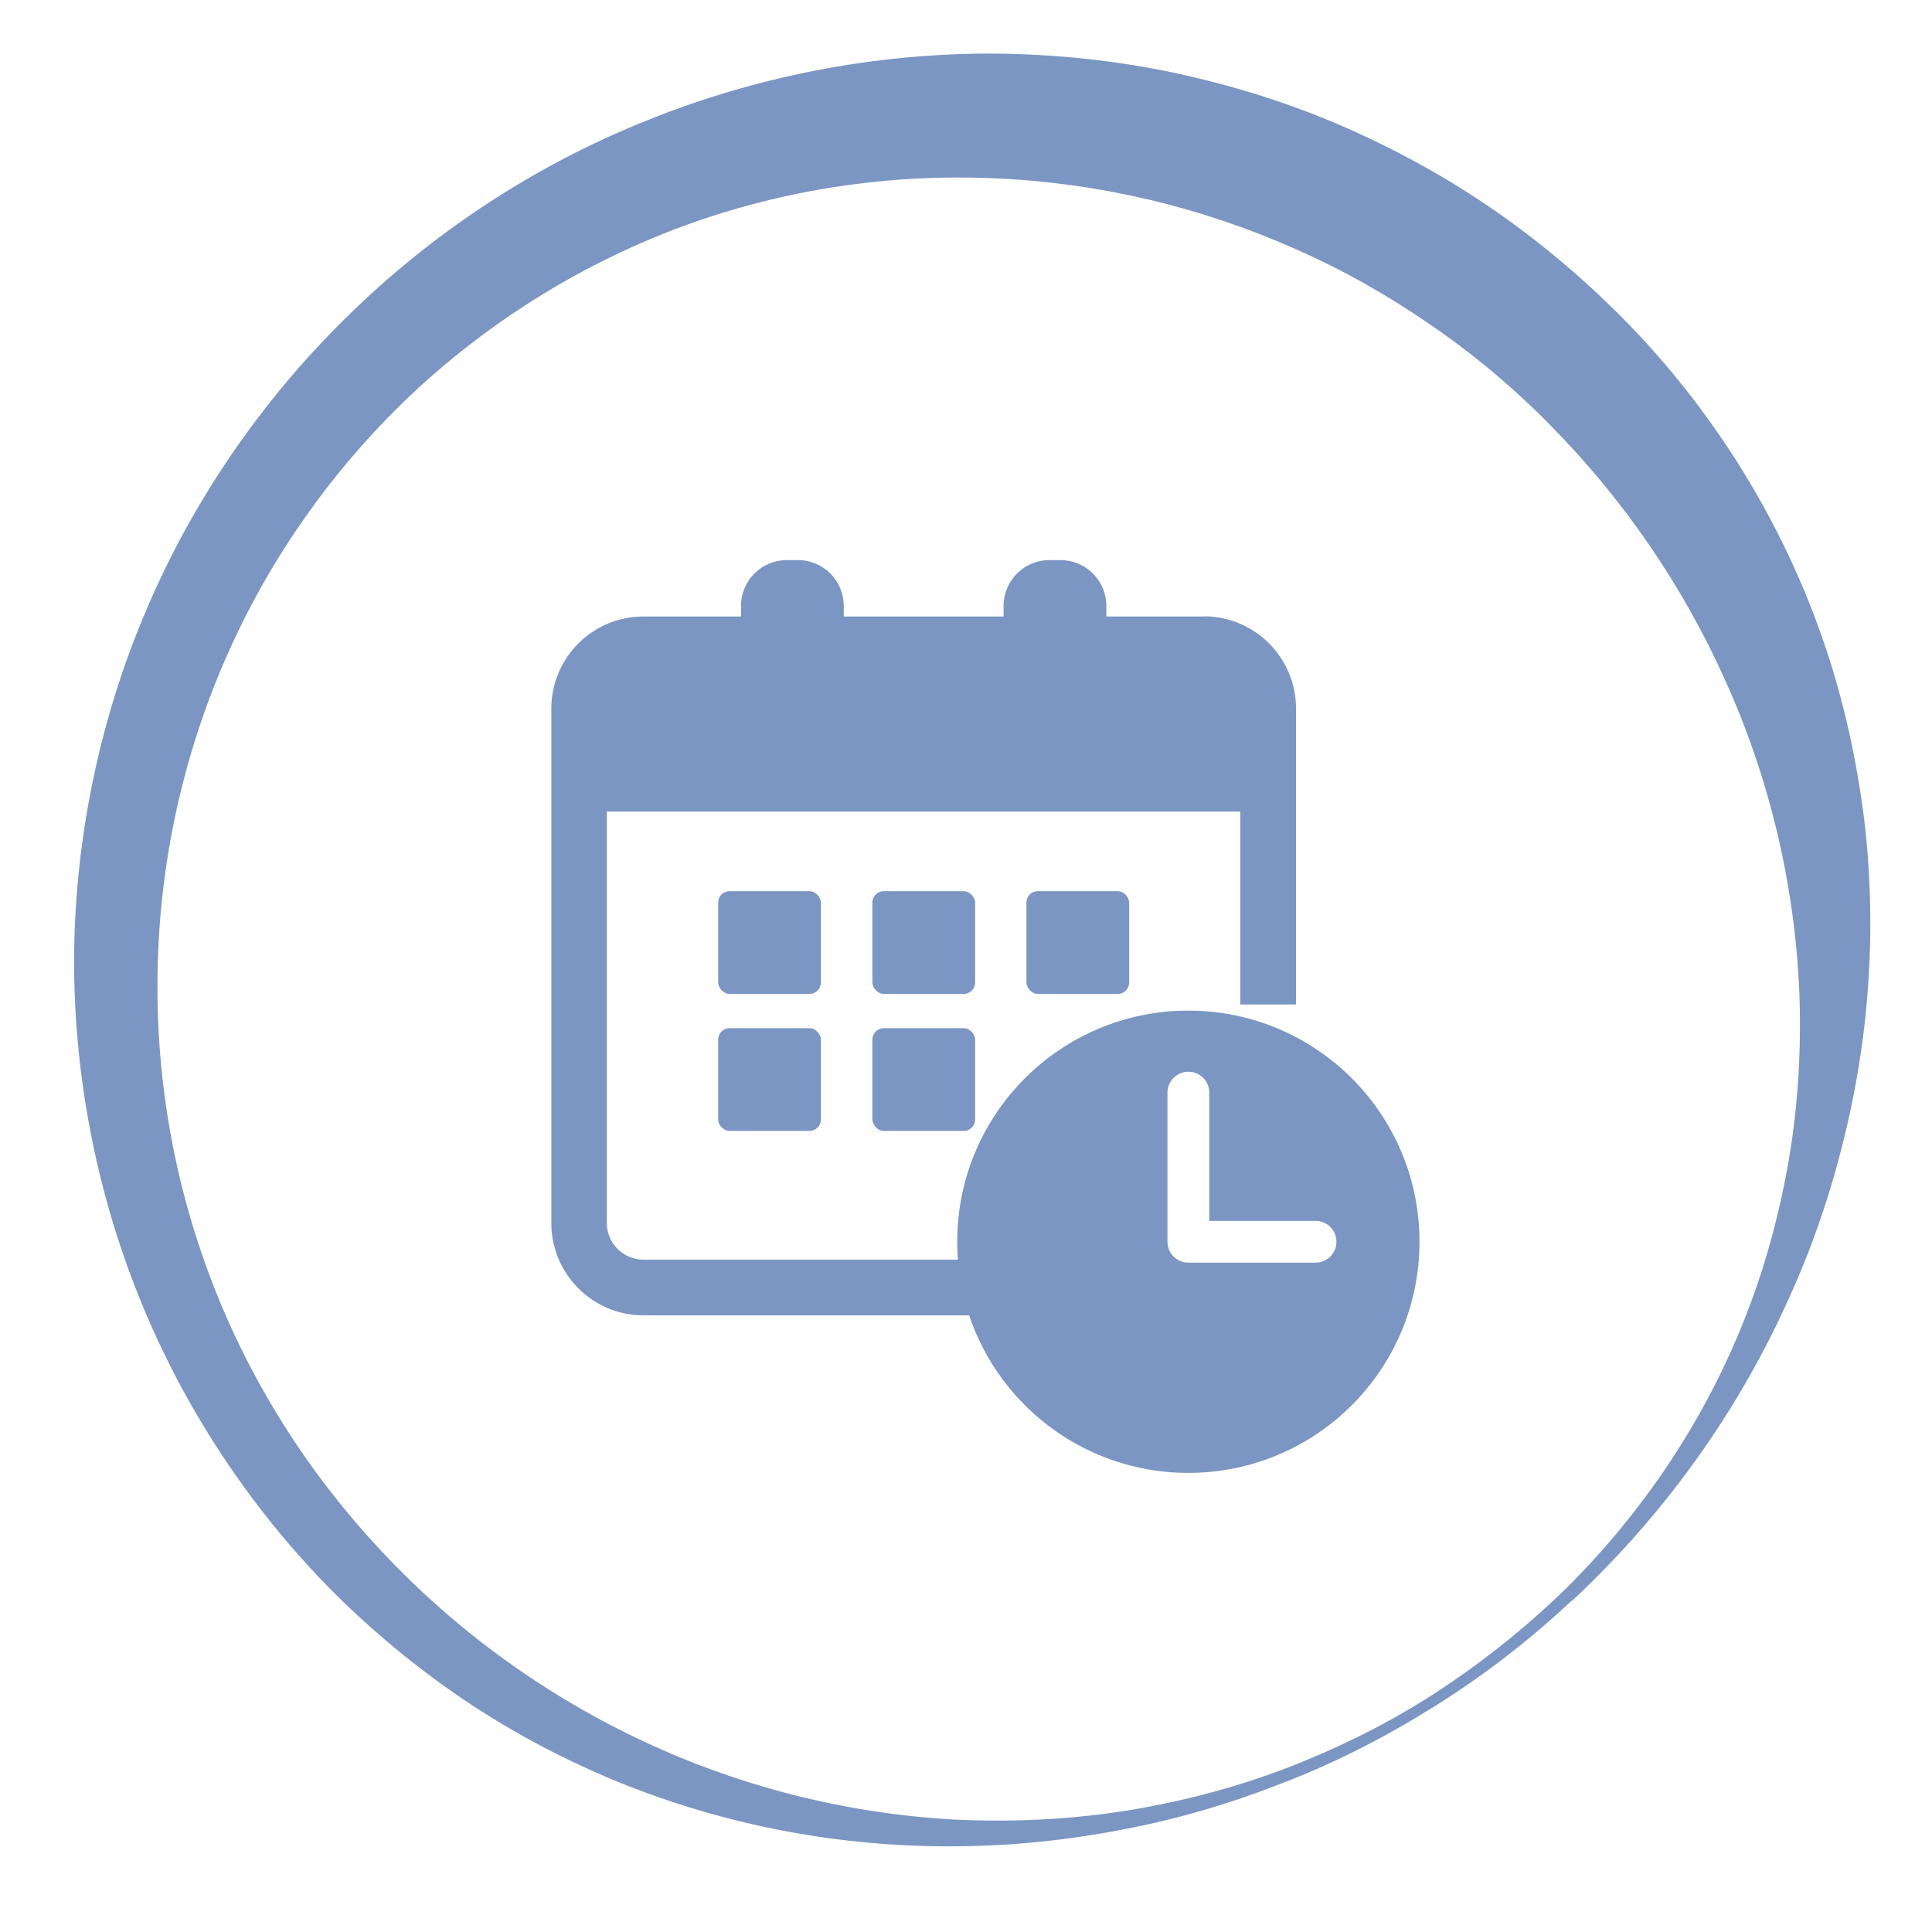
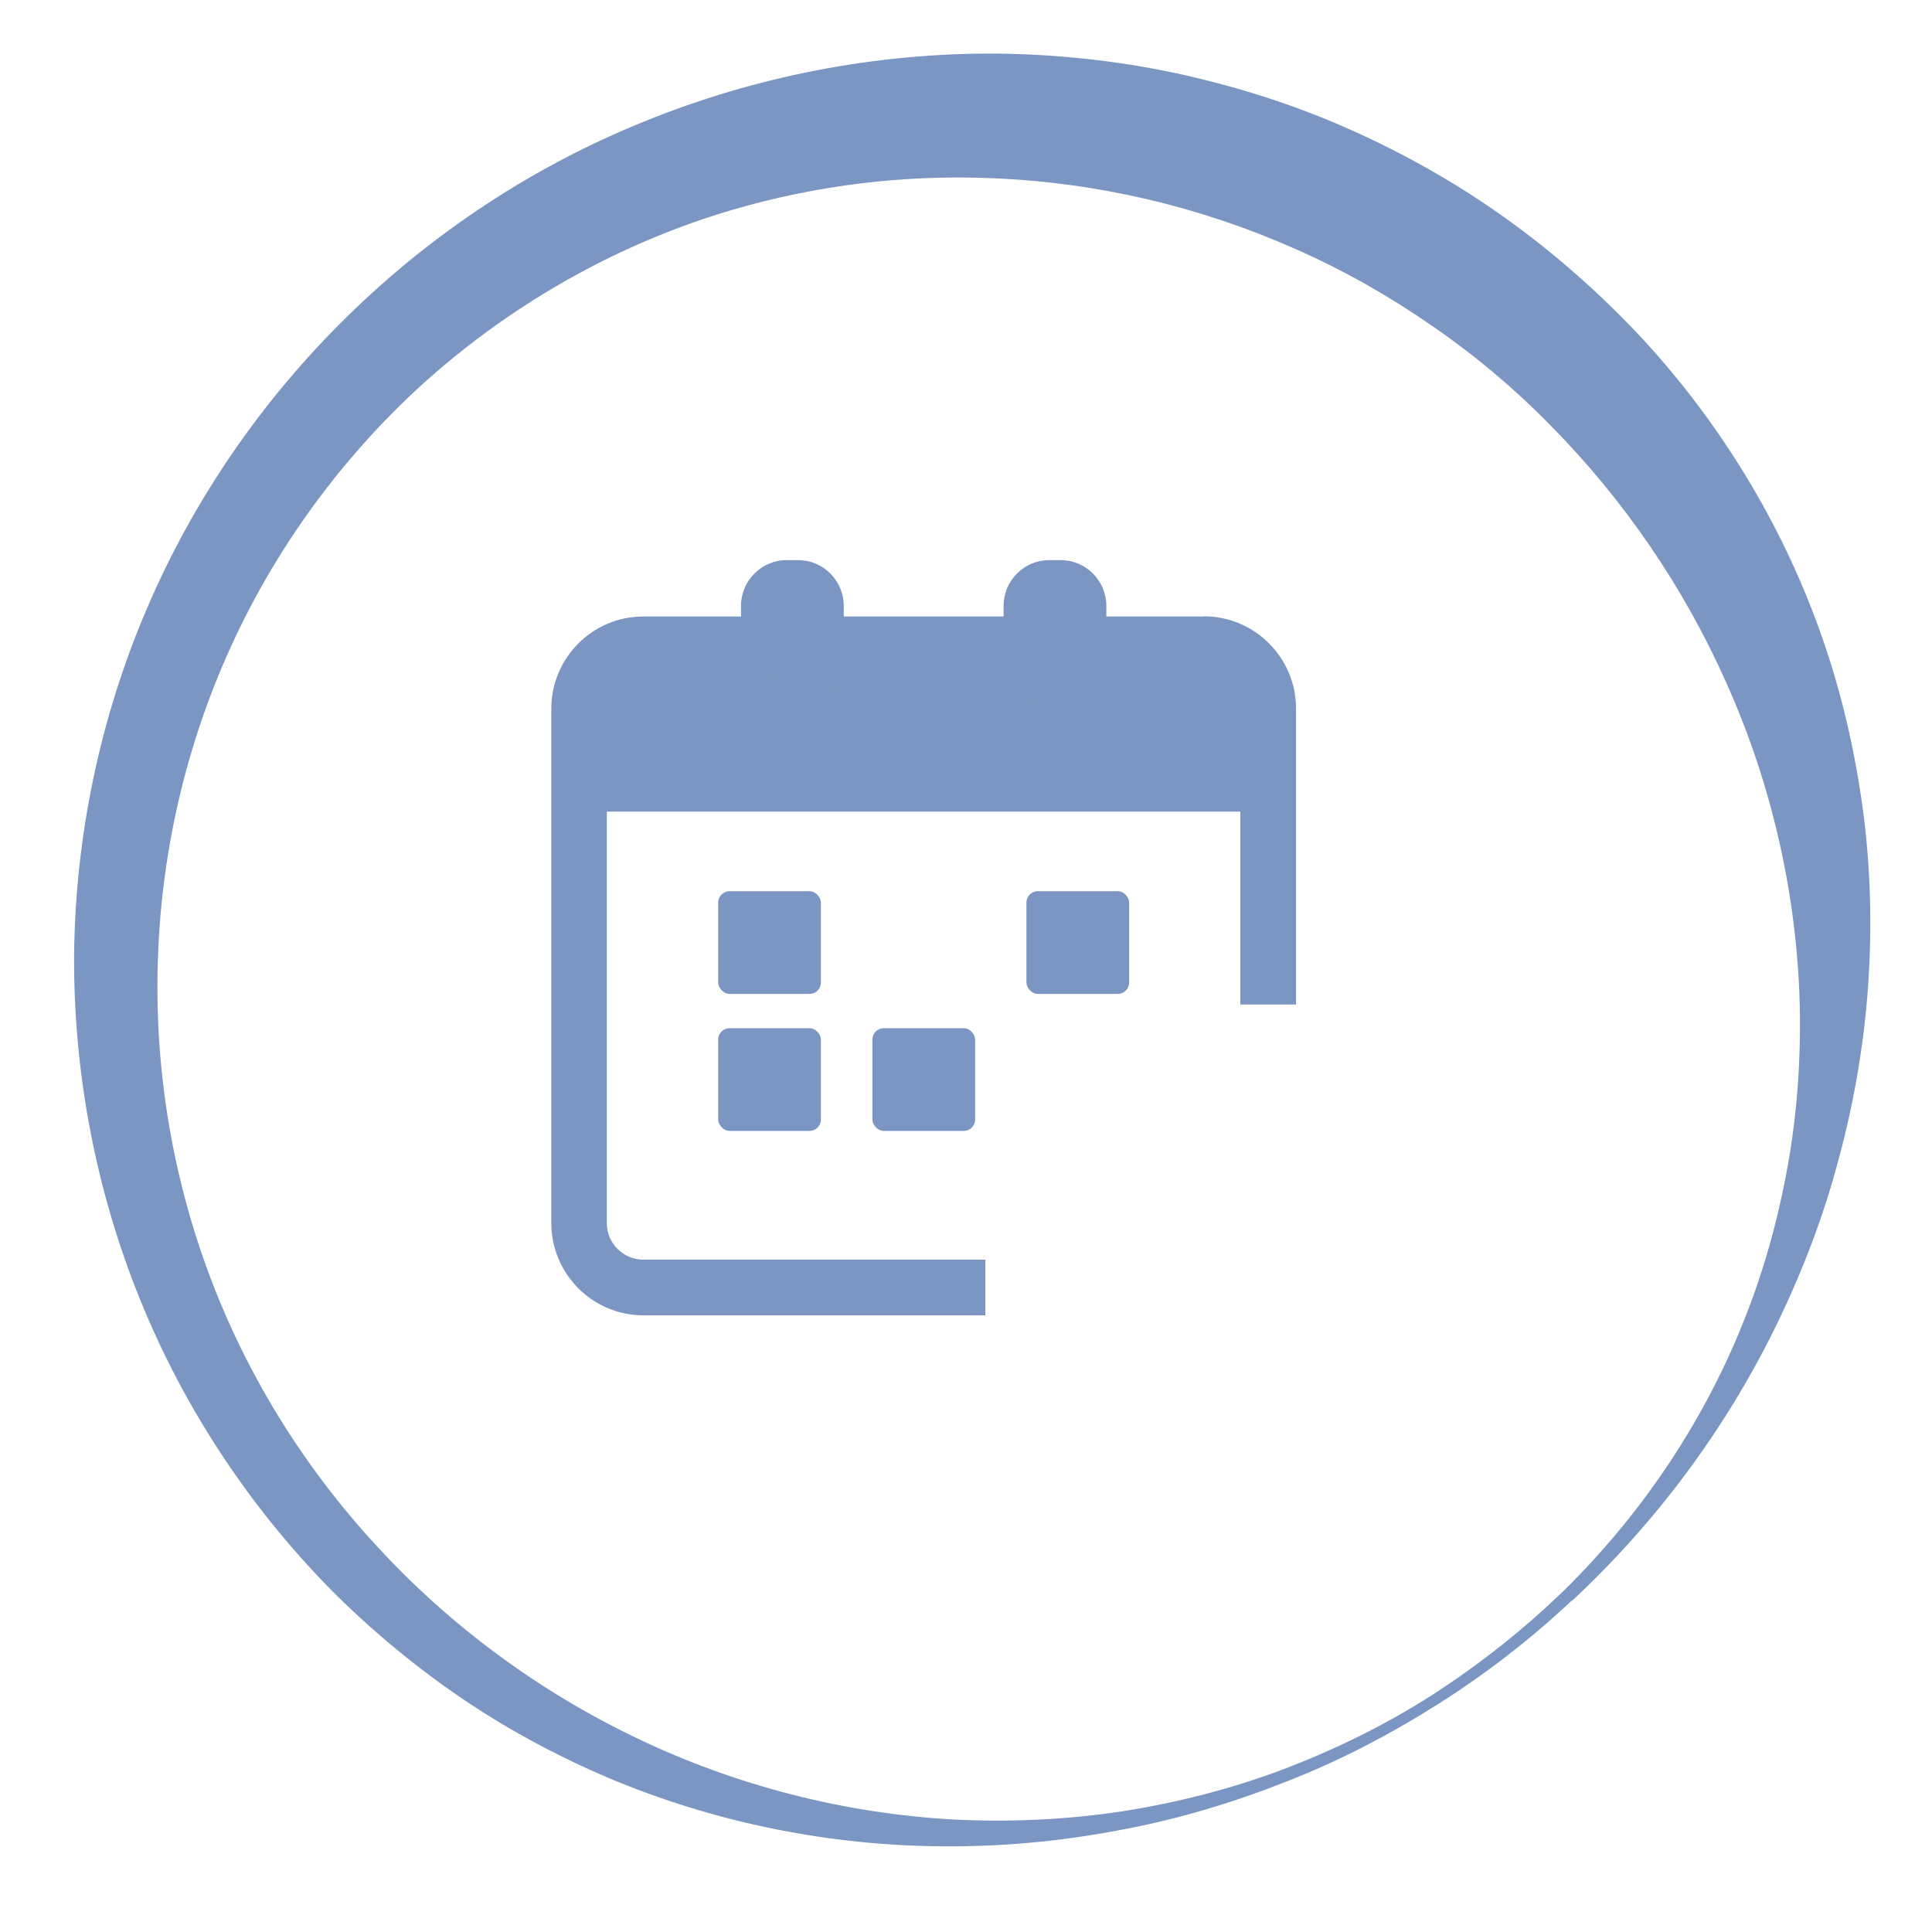
<svg xmlns="http://www.w3.org/2000/svg" id="Calque_2" viewBox="0 0 110 110">
  <defs>
    <style>.cls-1{fill:#fff;}.cls-2{fill:#7b96c2;}</style>
  </defs>
  <g id="Calque_1-2">
-     <rect class="cls-1" width="110" height="110" />
    <path class="cls-2" d="m89.5,91.12c-2.35,2.21-4.91,4.19-7.63,5.91-2.72,1.72-5.59,3.22-8.59,4.39-3,1.19-6.1,2.13-9.28,2.73-3.17.62-6.41.96-9.67.97-6.5.05-13.06-1.19-19.15-3.67-3.04-1.25-5.98-2.8-8.72-4.64-2.74-1.85-5.3-3.97-7.64-6.32-4.65-4.73-8.39-10.4-10.88-16.59-2.5-6.19-3.77-12.9-3.72-19.61.08-6.71,1.48-13.43,4.14-19.63,2.65-6.21,6.56-11.89,11.4-16.63,4.83-4.75,10.61-8.57,16.94-11.12,6.32-2.57,13.16-3.9,20.03-3.86,3.43.04,6.87.4,10.24,1.12,3.36.73,6.67,1.77,9.82,3.17,3.15,1.4,6.17,3.1,8.97,5.11,2.8,2.01,5.39,4.3,7.73,6.81,4.66,5.04,8.25,11.06,10.42,17.51,1.09,3.22,1.81,6.55,2.23,9.89.4,3.35.45,6.71.18,10.03-.27,3.32-.87,6.59-1.76,9.77-.87,3.18-2.07,6.24-3.51,9.17-2.88,5.85-6.82,11.11-11.54,15.51Zm-.5-.52c4.54-4.45,8.13-9.84,10.41-15.71,1.15-2.93,1.95-5.98,2.47-9.05.51-3.08.68-6.19.57-9.27-.25-6.16-1.69-12.18-4.15-17.67-2.44-5.5-5.87-10.48-10.04-14.7-2.08-2.12-4.36-4.03-6.8-5.7-2.43-1.68-5.01-3.14-7.72-4.33-5.4-2.4-11.26-3.78-17.19-4.02-5.93-.26-11.94.64-17.56,2.69-5.62,2.06-10.83,5.25-15.27,9.34-4.42,4.11-8.03,9.08-10.55,14.59-2.52,5.5-3.95,11.53-4.17,17.61-.24,6.09.72,12.24,2.84,17.99,2.11,5.75,5.39,11.08,9.58,15.62,4.17,4.55,9.24,8.3,14.85,10.98,5.61,2.69,11.8,4.29,18.1,4.63,3.15.15,6.32.01,9.46-.46,3.13-.49,6.22-1.27,9.2-2.39,2.97-1.13,5.84-2.53,8.52-4.25,2.67-1.72,5.18-3.71,7.46-5.91Z" />
    <path class="cls-2" d="m68.55,35.1h-31.92c-2.89,0-5.24,2.35-5.24,5.25v29.29c0,2.89,2.35,5.25,5.24,5.25h19.47v-3.17h-19.47c-1.14,0-2.08-.93-2.08-2.08v-23.43h36.07v10.98h3.17v-16.85c0-2.89-2.35-5.25-5.25-5.25Z" />
-     <path class="cls-2" d="m67.66,57.54c-7.27,0-13.16,5.89-13.16,13.16s5.89,13.16,13.16,13.16,13.16-5.89,13.16-13.16-5.89-13.16-13.16-13.16Zm7.23,14.35h-7.23c-.66,0-1.19-.53-1.19-1.19v-8.49c0-.66.53-1.19,1.19-1.19s1.19.53,1.19,1.19v7.3h6.05c.66,0,1.19.53,1.19,1.19s-.53,1.19-1.19,1.19Z" />
    <rect class="cls-2" x="40.89" y="58.54" width="5.85" height="5.85" rx=".65" ry=".65" />
    <rect class="cls-2" x="49.67" y="58.54" width="5.85" height="5.85" rx=".65" ry=".65" />
    <rect class="cls-2" x="40.89" y="50.74" width="5.85" height="5.85" rx=".65" ry=".65" />
-     <rect class="cls-2" x="49.67" y="50.74" width="5.85" height="5.85" rx=".65" ry=".65" />
    <rect class="cls-2" x="58.44" y="50.74" width="5.85" height="5.85" rx=".65" ry=".65" />
    <rect class="cls-2" x="42.84" y="32.55" width="4.55" height="7.15" rx="1.95" ry="1.95" />
    <path class="cls-2" d="m45.44,40.34h-.65c-1.43,0-2.6-1.17-2.6-2.6v-3.25c0-1.43,1.17-2.6,2.6-2.6h.65c1.43,0,2.6,1.17,2.6,2.6v3.25c0,1.43-1.17,2.6-2.6,2.6Zm-.65-7.15c-.72,0-1.3.58-1.3,1.3v3.25c0,.72.58,1.3,1.3,1.3h.65c.72,0,1.3-.58,1.3-1.3v-3.25c0-.72-.58-1.3-1.3-1.3h-.65Z" />
    <rect class="cls-2" x="57.79" y="32.55" width="4.55" height="7.15" rx="1.95" ry="1.95" />
    <path class="cls-2" d="m60.39,40.34h-.65c-1.43,0-2.6-1.17-2.6-2.6v-3.25c0-1.43,1.17-2.6,2.6-2.6h.65c1.43,0,2.6,1.17,2.6,2.6v3.25c0,1.43-1.17,2.6-2.6,2.6Zm-.65-7.15c-.72,0-1.3.58-1.3,1.3v3.25c0,.72.58,1.3,1.3,1.3h.65c.72,0,1.3-.58,1.3-1.3v-3.25c0-.72-.58-1.3-1.3-1.3h-.65Z" />
  </g>
</svg>